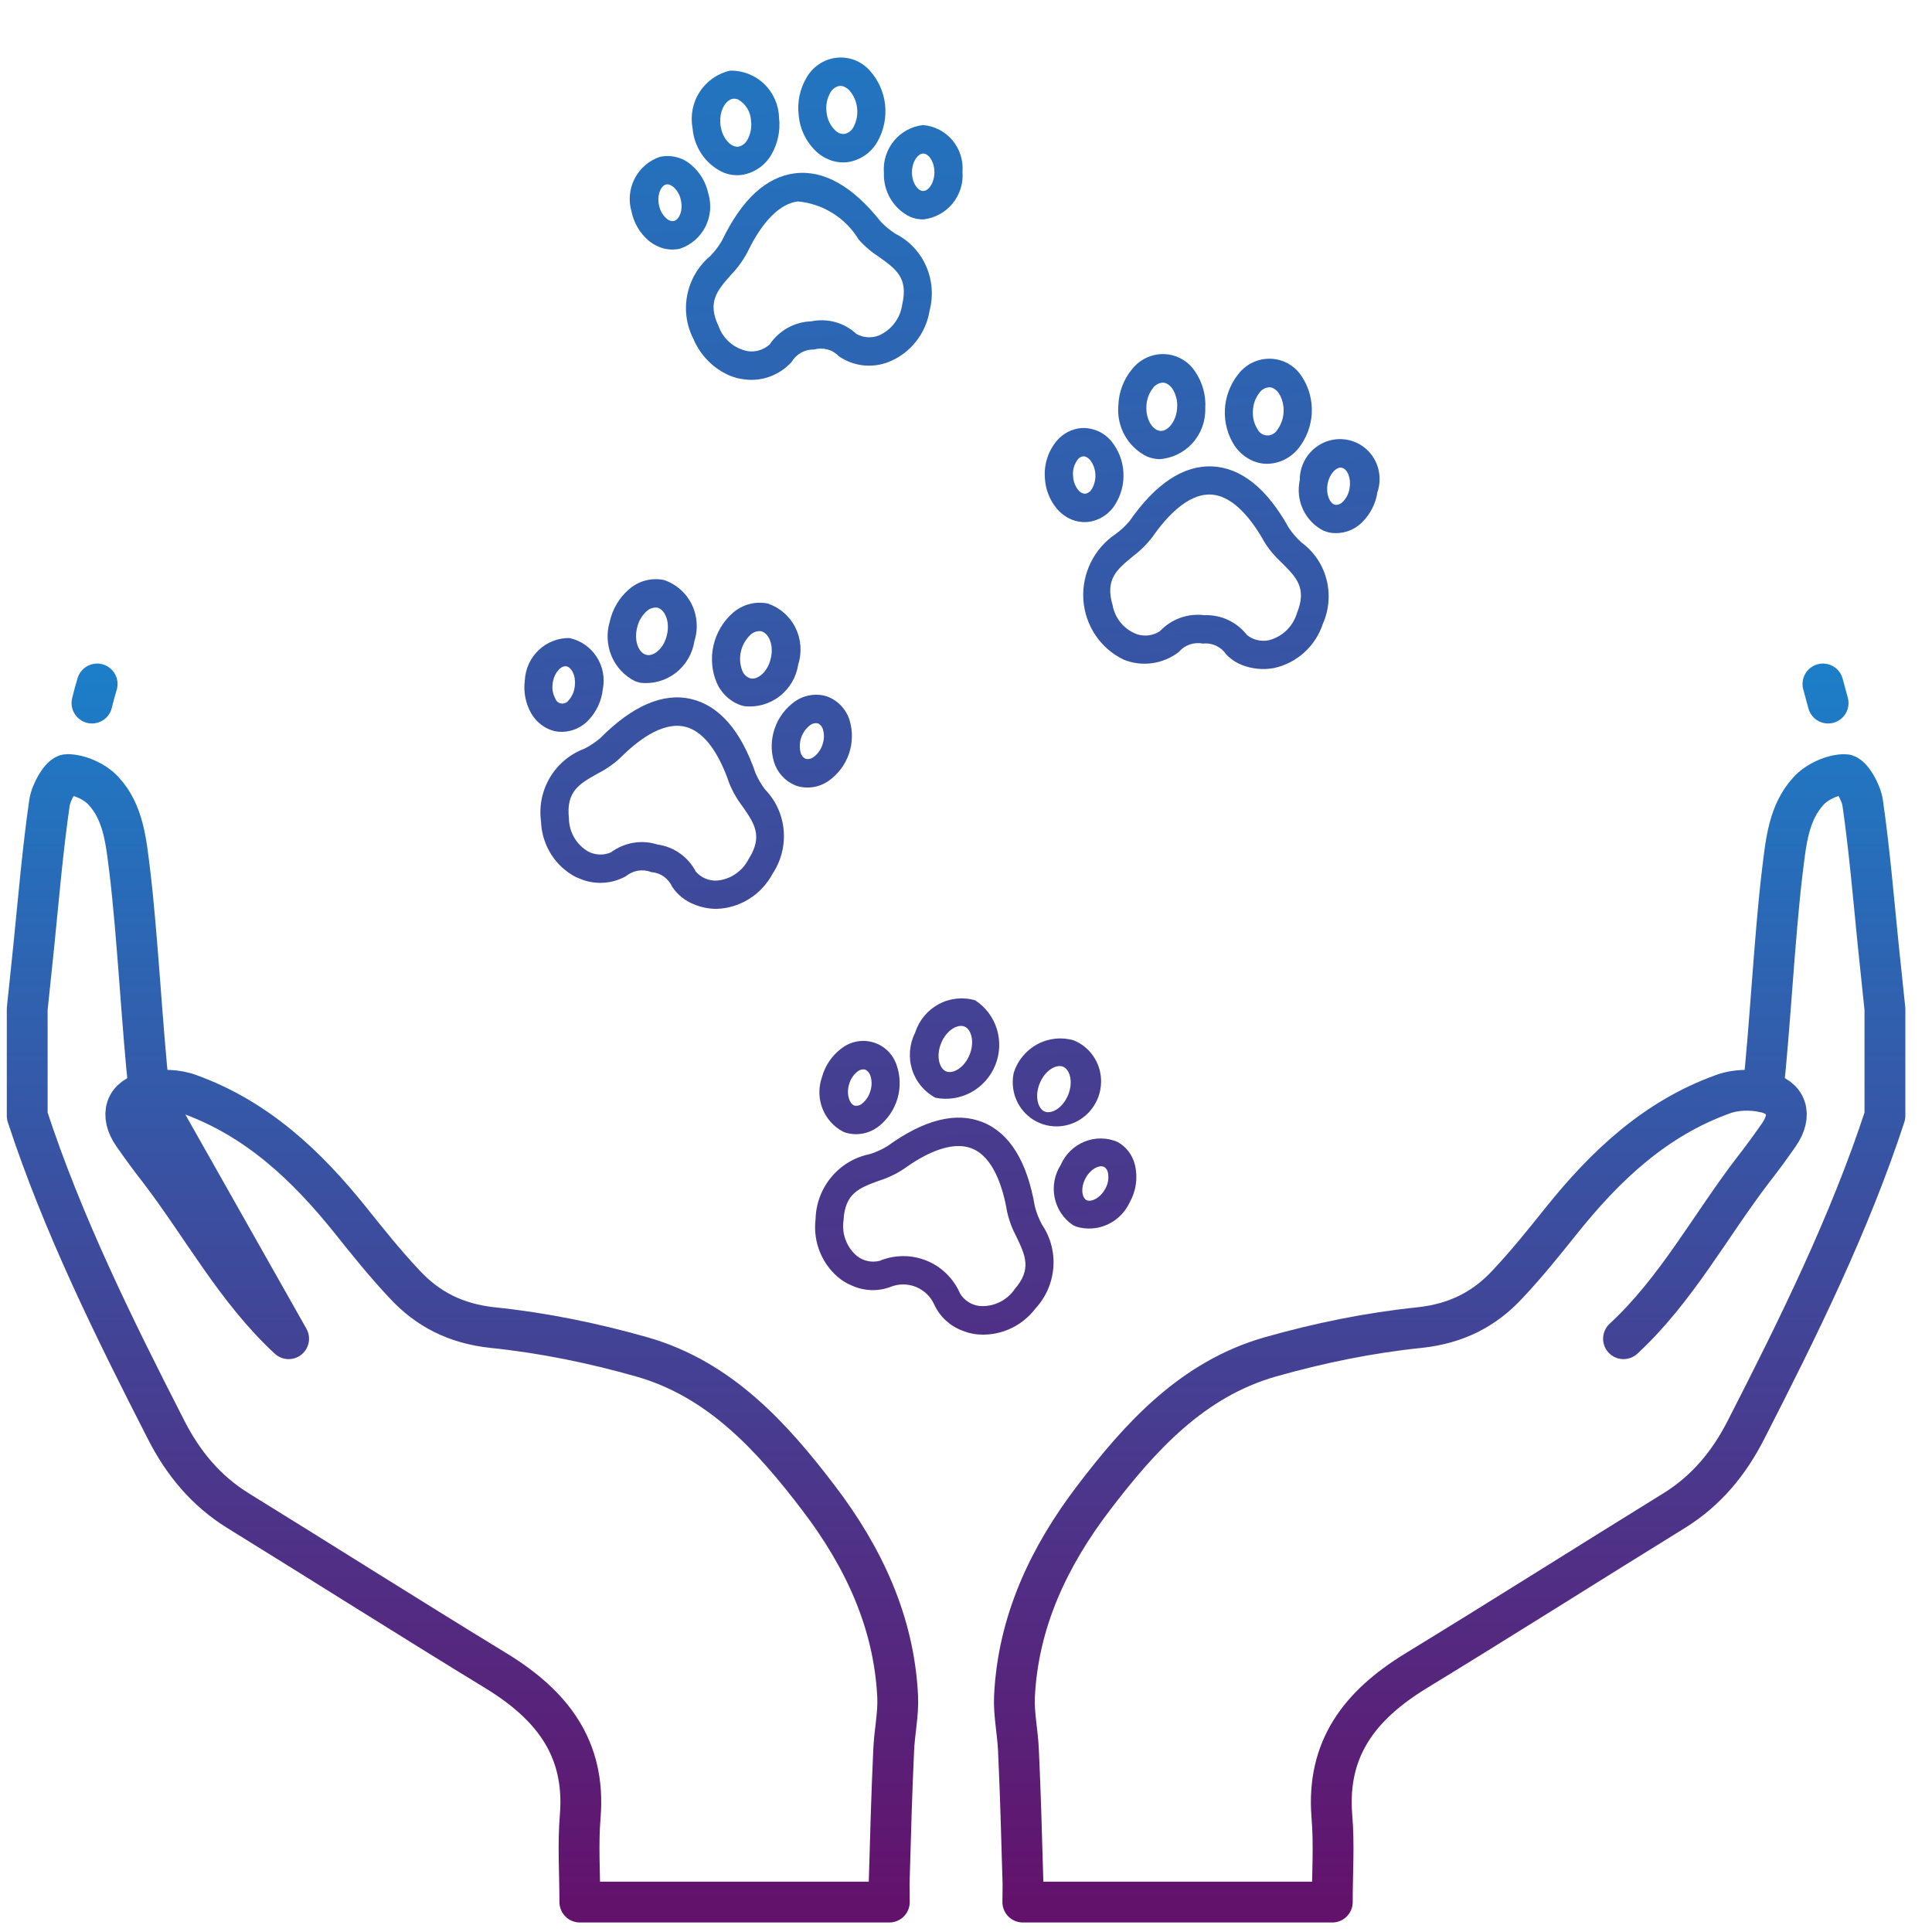
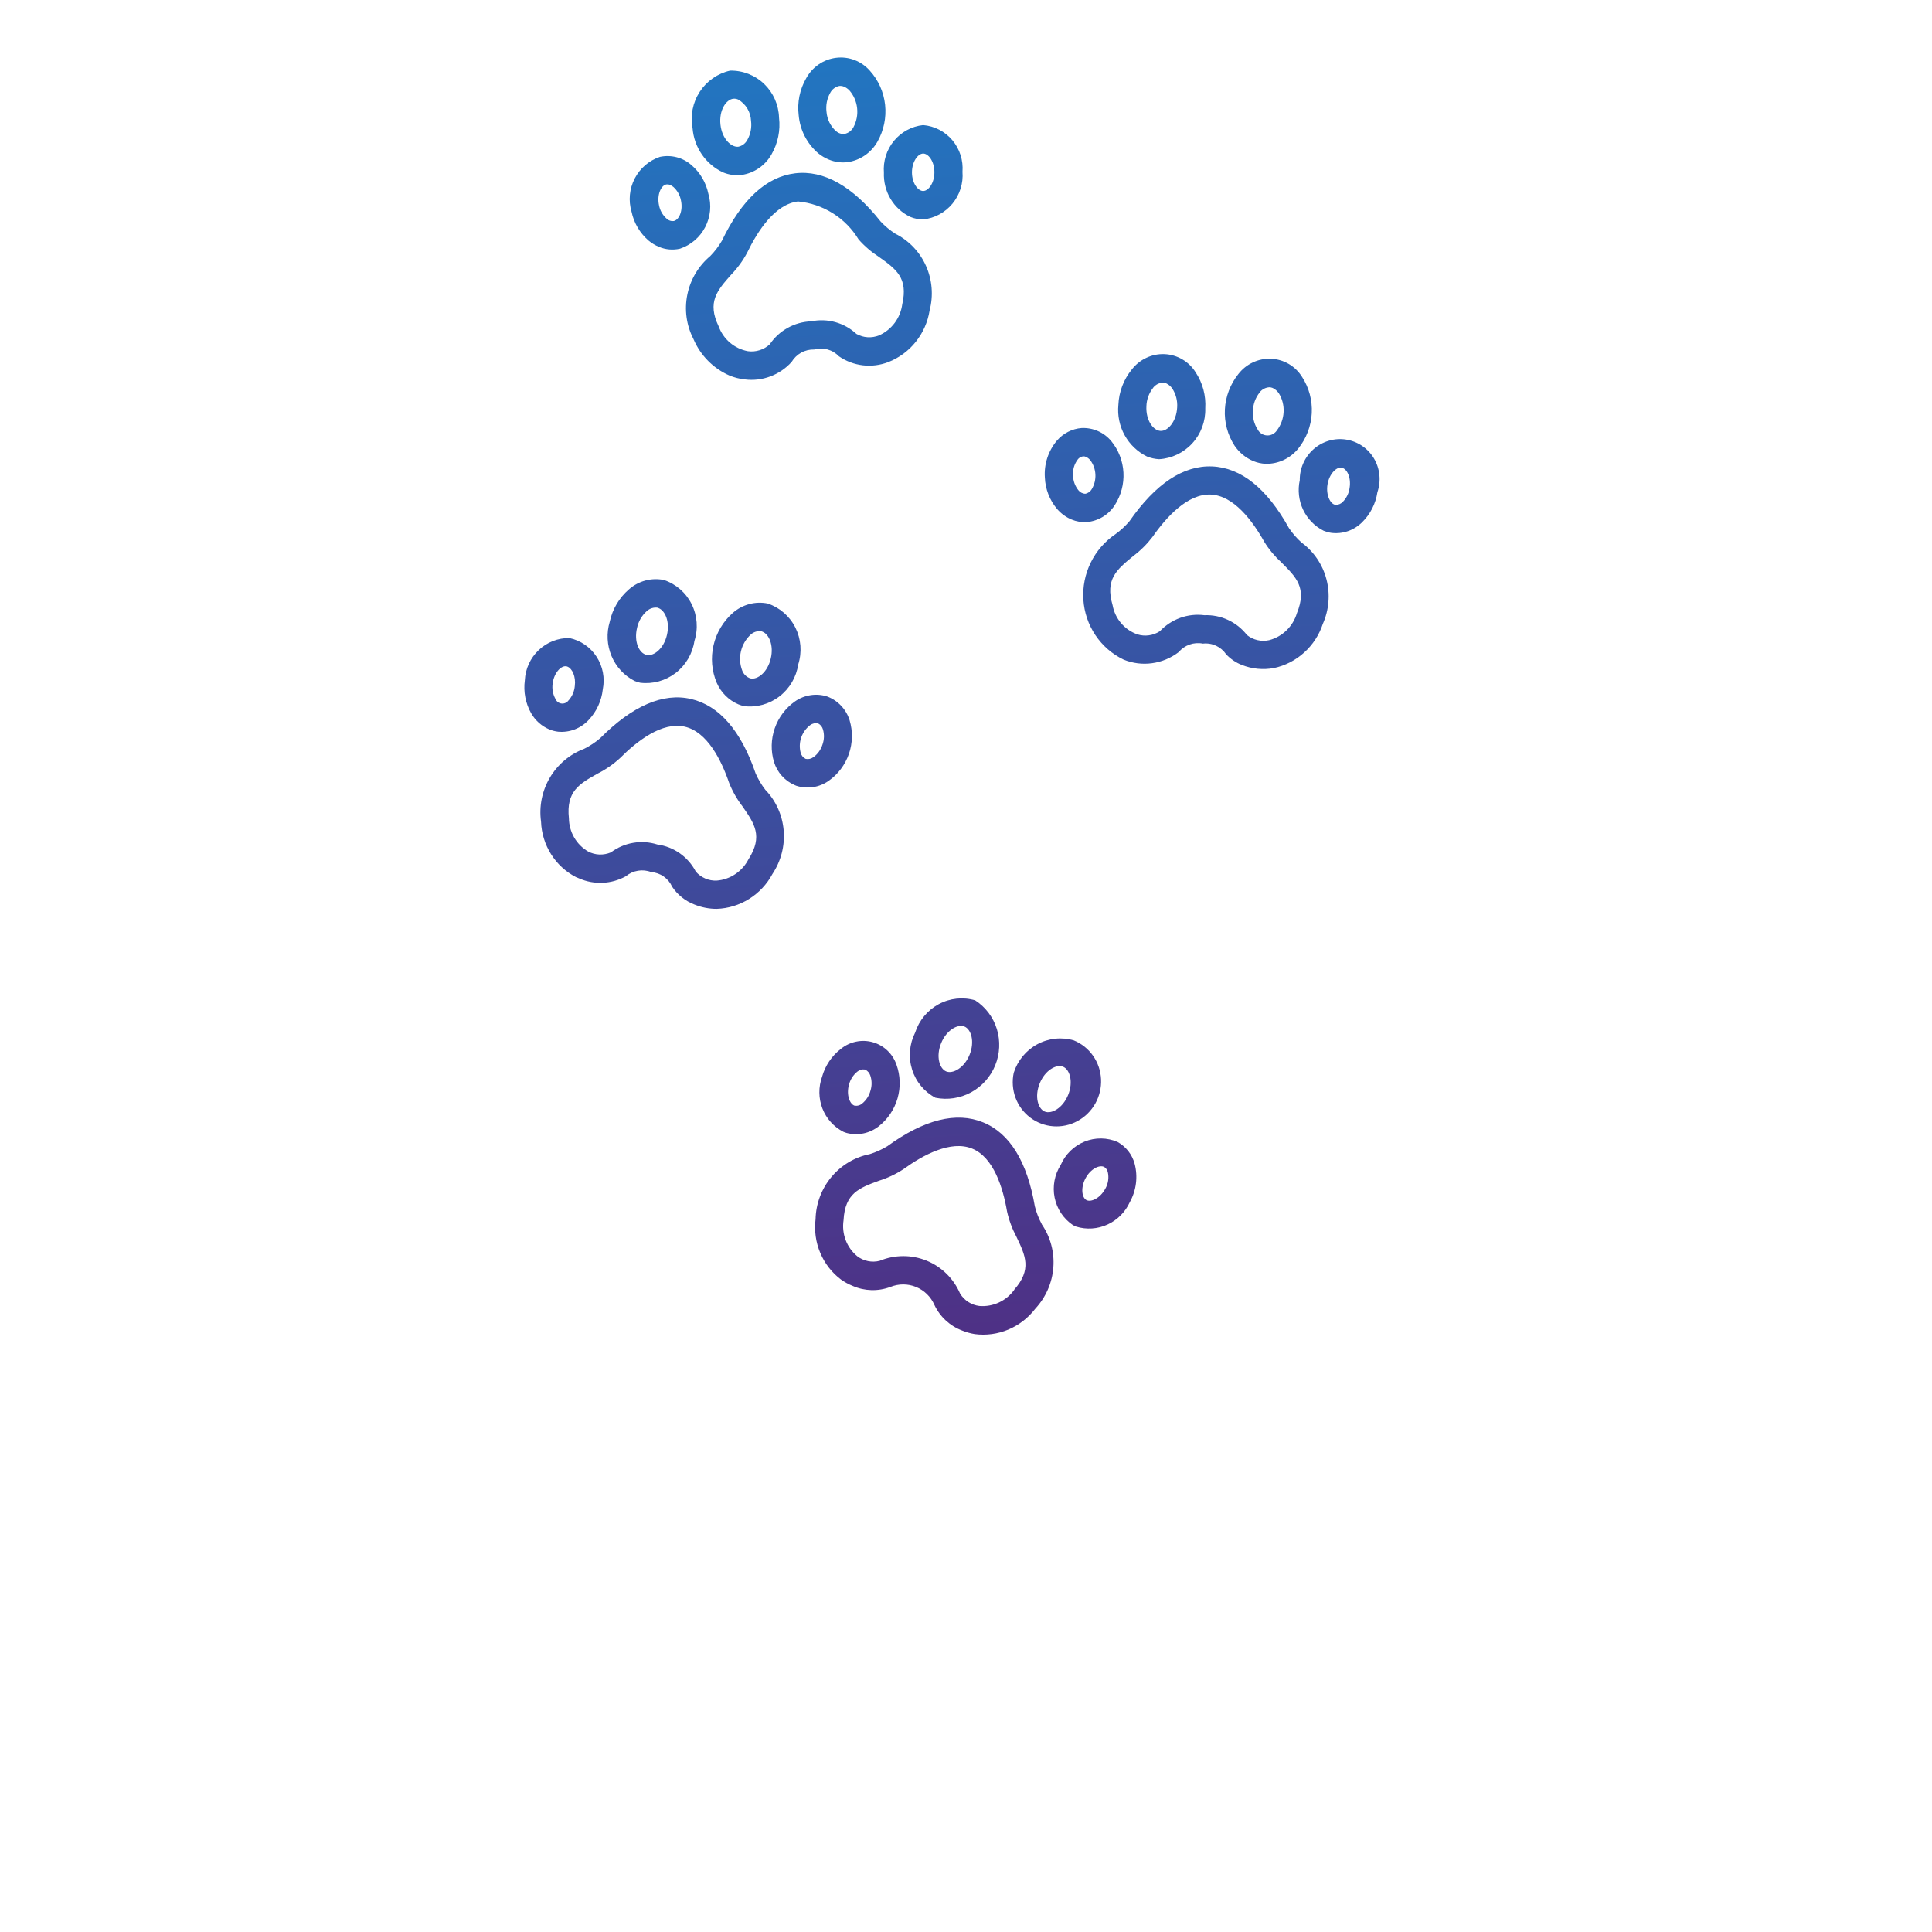
<svg xmlns="http://www.w3.org/2000/svg" width="71" height="71" viewBox="0 0 71 71" fill="none">
-   <path d="M59.663 49.197C61.605 47.401 62.846 45.051 64.437 42.977C64.758 42.569 65.065 42.145 65.371 41.707C65.882 40.977 65.678 40.306 64.817 40.13C64.335 40.028 63.751 40.043 63.298 40.218C60.831 41.109 59.006 42.831 57.4 44.832C56.757 45.635 56.115 46.438 55.414 47.182C54.553 48.117 53.516 48.642 52.173 48.788C50.319 48.978 48.465 49.358 46.669 49.869C43.822 50.686 41.909 52.789 40.186 55.052C38.551 57.198 37.412 59.592 37.281 62.352C37.252 62.994 37.398 63.651 37.427 64.308C37.5 65.87 37.544 67.447 37.588 69.009C37.602 69.287 37.588 69.564 37.588 69.9C41.384 69.9 45.121 69.9 48.961 69.9C48.961 68.82 49.034 67.783 48.946 66.746C48.742 64.235 49.998 62.658 52.012 61.417C55.195 59.475 58.349 57.475 61.517 55.519C62.7 54.789 63.546 53.767 64.174 52.526C66.072 48.818 67.97 44.978 69.27 41.007C69.27 39.693 69.27 38.393 69.27 37.079C69.182 36.291 69.109 35.488 69.021 34.699C68.846 32.962 68.7 31.224 68.452 29.502C68.394 29.108 68.029 28.465 67.795 28.465C67.342 28.465 66.773 28.728 66.466 29.064C65.722 29.867 65.634 30.962 65.503 31.998C65.211 34.407 65.05 37.736 64.787 40.13M3.38 25.837C3.438 25.603 3.497 25.37 3.57 25.136M66.992 25.136C67.051 25.37 67.124 25.603 67.182 25.837M10.607 49.197C8.665 47.401 7.424 45.051 5.833 42.977C5.511 42.569 5.205 42.145 4.898 41.707C4.387 40.977 4.592 40.306 5.453 40.13C5.935 40.028 6.519 40.043 6.971 40.218C9.439 41.109 11.264 42.831 12.87 44.832C13.512 45.635 14.155 46.438 14.855 47.182C15.717 48.117 16.753 48.642 18.097 48.788C19.951 48.978 21.805 49.358 23.601 49.869C26.448 50.686 28.36 52.789 30.083 55.052C31.718 57.198 32.857 59.592 32.989 62.352C33.018 62.994 32.872 63.651 32.843 64.308C32.77 65.87 32.726 67.447 32.682 69.009C32.667 69.287 32.682 69.564 32.682 69.9C28.886 69.9 25.148 69.9 21.309 69.9C21.309 68.82 21.236 67.783 21.323 66.746C21.528 64.235 20.272 62.658 18.257 61.417C15.074 59.475 11.921 57.475 8.753 55.519C7.57 54.789 6.723 53.767 6.095 52.526C4.197 48.818 2.299 44.978 1 41.007C1 39.693 1 38.393 1 37.079C1.088 36.291 1.161 35.488 1.248 34.699C1.423 32.962 1.569 31.224 1.818 29.502C1.876 29.108 2.241 28.465 2.475 28.465C2.927 28.465 3.497 28.728 3.803 29.064C4.548 29.867 4.635 30.962 4.767 31.998C5.059 34.407 5.219 37.736 5.482 40.13L10.607 49.197Z" stroke="url(#paint0_linear_2072_12044)" stroke-width="1.5" stroke-miterlimit="10" stroke-linecap="round" stroke-linejoin="round" />
  <path d="M33.631 37.947C33.419 38.369 33.379 38.855 33.518 39.303C33.658 39.751 33.967 40.124 34.378 40.342C34.822 40.431 35.284 40.361 35.685 40.144C36.087 39.926 36.401 39.574 36.574 39.149C36.747 38.724 36.768 38.252 36.634 37.816C36.499 37.38 36.217 37.007 35.837 36.761C35.391 36.63 34.911 36.68 34.498 36.902C34.086 37.124 33.775 37.499 33.631 37.947V37.947ZM35.631 38.763C35.434 39.246 35.019 39.474 34.772 39.374C34.525 39.273 34.388 38.822 34.586 38.337C34.784 37.851 35.198 37.624 35.444 37.725C35.69 37.825 35.829 38.277 35.631 38.763ZM32.293 41.391C32.625 41.13 32.866 40.771 32.984 40.364C33.101 39.958 33.088 39.525 32.946 39.129C32.878 38.931 32.764 38.752 32.613 38.608C32.462 38.464 32.279 38.359 32.078 38.302C31.878 38.245 31.667 38.237 31.462 38.28C31.257 38.322 31.065 38.413 30.902 38.546C30.567 38.803 30.324 39.164 30.21 39.573C30.075 39.95 30.079 40.364 30.223 40.735C30.367 41.107 30.641 41.411 30.992 41.592C31.033 41.609 31.073 41.625 31.116 41.636C31.317 41.689 31.528 41.694 31.732 41.652C31.936 41.61 32.128 41.52 32.293 41.391V41.391ZM31.201 39.856C31.25 39.67 31.357 39.504 31.505 39.383C31.544 39.35 31.589 39.326 31.637 39.312C31.686 39.299 31.736 39.296 31.786 39.304L31.807 39.313C31.889 39.357 31.952 39.431 31.982 39.521C32.044 39.701 32.047 39.898 31.989 40.081V40.081C31.94 40.267 31.834 40.433 31.685 40.554C31.647 40.587 31.602 40.611 31.553 40.624C31.505 40.638 31.454 40.64 31.405 40.632C31.229 40.578 31.093 40.235 31.201 39.856ZM37.254 39.424C37.189 39.729 37.211 40.046 37.318 40.338C37.425 40.629 37.613 40.883 37.858 41.069C38.104 41.255 38.398 41.367 38.706 41.39C39.014 41.413 39.322 41.347 39.596 41.199C39.869 41.052 40.096 40.829 40.25 40.557C40.403 40.285 40.477 39.976 40.463 39.664C40.449 39.353 40.348 39.053 40.17 38.8C39.993 38.546 39.747 38.35 39.461 38.233C39.015 38.102 38.534 38.153 38.121 38.375C37.708 38.598 37.397 38.974 37.254 39.424V39.424ZM39.253 40.239C39.056 40.722 38.642 40.951 38.395 40.85C38.148 40.749 38.011 40.299 38.209 39.813C38.407 39.327 38.82 39.1 39.067 39.201C39.314 39.302 39.451 39.753 39.253 40.239ZM41.697 42.767C41.651 42.598 41.572 42.44 41.464 42.302C41.356 42.165 41.223 42.051 41.071 41.967C40.686 41.8 40.25 41.795 39.858 41.953C39.467 42.111 39.152 42.418 38.982 42.808V42.808C38.754 43.166 38.673 43.598 38.757 44.012C38.841 44.426 39.083 44.788 39.43 45.022C39.469 45.042 39.508 45.06 39.548 45.077C39.926 45.194 40.335 45.167 40.698 45.002C41.061 44.837 41.353 44.544 41.519 44.179C41.759 43.749 41.823 43.241 41.697 42.767V42.767ZM39.928 44.104C39.757 44.012 39.706 43.649 39.893 43.3C40.079 42.951 40.41 42.795 40.581 42.887C40.647 42.929 40.693 42.996 40.711 43.072C40.759 43.283 40.725 43.504 40.616 43.692C40.425 44.038 40.094 44.189 39.924 44.102L39.928 44.104ZM38.287 44.992C38.175 44.784 38.088 44.563 38.03 44.334C37.747 42.684 37.106 41.644 36.126 41.245C35.145 40.845 33.962 41.141 32.607 42.124C32.404 42.246 32.188 42.344 31.962 42.414C31.412 42.524 30.914 42.821 30.552 43.256C30.19 43.69 29.985 44.236 29.972 44.801C29.92 45.224 29.979 45.653 30.144 46.043C30.308 46.433 30.572 46.772 30.909 47.025C31.042 47.118 31.184 47.195 31.334 47.256C31.771 47.449 32.266 47.463 32.717 47.296C33.022 47.172 33.361 47.171 33.664 47.295C33.966 47.418 34.209 47.656 34.34 47.958C34.545 48.392 34.91 48.728 35.357 48.896C35.507 48.957 35.663 49.001 35.823 49.027C36.241 49.082 36.666 49.024 37.057 48.86C37.447 48.696 37.789 48.431 38.048 48.092C38.433 47.677 38.667 47.143 38.71 46.578C38.753 46.013 38.602 45.453 38.283 44.99L38.287 44.992ZM37.273 47.4C37.128 47.602 36.933 47.763 36.708 47.867C36.483 47.971 36.236 48.015 35.99 47.994C35.846 47.976 35.708 47.927 35.586 47.848C35.464 47.77 35.361 47.665 35.284 47.541C35.047 46.989 34.605 46.554 34.053 46.329C33.5 46.104 32.88 46.106 32.325 46.335C32.183 46.371 32.036 46.374 31.894 46.344C31.752 46.315 31.619 46.254 31.503 46.165C31.313 46.009 31.166 45.805 31.078 45.573C30.99 45.341 30.963 45.09 31 44.843C31.052 43.849 31.576 43.657 32.302 43.391C32.619 43.292 32.921 43.15 33.2 42.967C33.92 42.446 34.943 41.891 35.728 42.211C36.512 42.531 36.858 43.643 37.008 44.519C37.08 44.844 37.196 45.157 37.353 45.45C37.686 46.148 37.928 46.652 37.269 47.399L37.273 47.4ZM24.398 21.314C24.173 21.268 23.941 21.275 23.719 21.334C23.496 21.393 23.29 21.503 23.116 21.656C22.757 21.964 22.508 22.383 22.408 22.847C22.283 23.263 22.306 23.708 22.472 24.106C22.639 24.504 22.938 24.829 23.319 25.024C23.386 25.052 23.456 25.074 23.526 25.09C23.989 25.147 24.456 25.018 24.829 24.732C25.201 24.445 25.449 24.024 25.519 23.558C25.663 23.107 25.626 22.619 25.416 22.199C25.206 21.779 24.84 21.461 24.398 21.314V21.314ZM23.761 24.066C23.487 24.009 23.29 23.584 23.411 23.075C23.461 22.837 23.586 22.621 23.767 22.459C23.82 22.41 23.883 22.373 23.951 22.351C24.019 22.329 24.091 22.322 24.162 22.331C24.178 22.336 24.194 22.343 24.209 22.35C24.445 22.447 24.622 22.848 24.511 23.328C24.397 23.835 24.024 24.127 23.764 24.067L23.761 24.066ZM21.633 26.458C21.924 26.15 22.106 25.755 22.152 25.334C22.235 24.918 22.154 24.488 21.924 24.135C21.695 23.782 21.338 23.536 20.928 23.448C20.51 23.441 20.103 23.6 19.797 23.89C19.49 24.181 19.307 24.58 19.287 25.003C19.231 25.423 19.313 25.849 19.521 26.214C19.674 26.48 19.908 26.687 20.189 26.806C20.292 26.848 20.401 26.876 20.511 26.889C20.718 26.908 20.926 26.879 21.121 26.805C21.315 26.73 21.491 26.611 21.633 26.458V26.458ZM20.9 25.73C20.871 25.773 20.831 25.808 20.785 25.829C20.738 25.851 20.686 25.86 20.635 25.854C20.584 25.848 20.536 25.828 20.496 25.797C20.456 25.765 20.425 25.722 20.407 25.674C20.316 25.506 20.282 25.313 20.309 25.123C20.358 24.73 20.609 24.463 20.802 24.485C20.821 24.487 20.84 24.492 20.857 24.5C21.027 24.569 21.17 24.862 21.123 25.214C21.106 25.405 21.028 25.586 20.902 25.731L20.9 25.73ZM28.214 22.179C27.99 22.134 27.758 22.14 27.536 22.2C27.314 22.259 27.108 22.369 26.933 22.521C26.578 22.833 26.329 23.25 26.222 23.712C26.115 24.174 26.156 24.657 26.339 25.091C26.494 25.448 26.779 25.732 27.135 25.884C27.202 25.912 27.272 25.933 27.343 25.95C27.805 26.006 28.273 25.878 28.645 25.591C29.018 25.305 29.265 24.883 29.335 24.417C29.477 23.968 29.439 23.482 29.23 23.063C29.02 22.645 28.656 22.328 28.216 22.18L28.214 22.179ZM27.578 24.931C27.51 24.909 27.448 24.872 27.396 24.823C27.344 24.774 27.304 24.714 27.278 24.647C27.191 24.422 27.174 24.176 27.228 23.94C27.283 23.703 27.407 23.489 27.584 23.324C27.636 23.275 27.699 23.238 27.768 23.216C27.836 23.194 27.908 23.188 27.979 23.197C27.995 23.202 28.01 23.208 28.025 23.216C28.262 23.312 28.439 23.714 28.327 24.192C28.212 24.701 27.841 24.99 27.58 24.931L27.578 24.931ZM30.401 25.596C30.204 25.532 29.994 25.515 29.788 25.547C29.582 25.578 29.386 25.657 29.214 25.777C28.87 26.02 28.609 26.366 28.471 26.766C28.332 27.166 28.323 27.599 28.444 28.002C28.503 28.191 28.6 28.365 28.732 28.511C28.863 28.658 29.024 28.774 29.204 28.851L29.266 28.877C29.463 28.94 29.673 28.957 29.879 28.926C30.085 28.895 30.281 28.816 30.453 28.695C30.798 28.453 31.058 28.106 31.197 27.706C31.335 27.306 31.344 26.873 31.223 26.47C31.161 26.271 31.055 26.089 30.913 25.938C30.771 25.786 30.597 25.67 30.403 25.597L30.401 25.596ZM29.893 27.824C29.853 27.855 29.806 27.876 29.758 27.887C29.708 27.898 29.658 27.898 29.609 27.888C29.563 27.866 29.523 27.835 29.491 27.796C29.459 27.757 29.437 27.712 29.424 27.663C29.375 27.478 29.383 27.283 29.445 27.101C29.508 26.92 29.623 26.762 29.775 26.646C29.815 26.616 29.862 26.595 29.911 26.584C29.96 26.573 30.01 26.573 30.059 26.583L30.071 26.588C30.113 26.61 30.15 26.642 30.18 26.68C30.21 26.718 30.231 26.761 30.244 26.808C30.297 26.99 30.29 27.185 30.225 27.365C30.166 27.549 30.051 27.711 29.895 27.825L29.893 27.824ZM28.129 29.029C27.985 28.843 27.864 28.639 27.769 28.423C27.229 26.843 26.426 25.928 25.398 25.688C24.369 25.447 23.241 25.937 22.059 27.126C21.878 27.281 21.68 27.412 21.468 27.518C20.942 27.715 20.497 28.089 20.208 28.576C19.92 29.064 19.805 29.635 19.883 30.194C19.898 30.619 20.026 31.032 20.251 31.391C20.476 31.749 20.792 32.04 21.166 32.233C21.207 32.25 21.248 32.267 21.288 32.283C21.559 32.402 21.854 32.456 22.15 32.442C22.446 32.429 22.736 32.347 22.998 32.203C23.126 32.096 23.28 32.025 23.445 31.998C23.609 31.971 23.777 31.988 23.931 32.049V32.049C24.096 32.06 24.255 32.116 24.391 32.211C24.526 32.306 24.634 32.437 24.702 32.589C24.901 32.886 25.187 33.114 25.52 33.241C25.78 33.346 26.058 33.401 26.339 33.4C26.761 33.386 27.172 33.26 27.532 33.034C27.891 32.809 28.187 32.492 28.388 32.116C28.701 31.646 28.847 31.084 28.8 30.522C28.754 29.96 28.518 29.434 28.131 29.03L28.129 29.029ZM27.512 31.567C27.4 31.79 27.233 31.981 27.027 32.12C26.821 32.26 26.584 32.343 26.337 32.361C26.193 32.368 26.049 32.341 25.917 32.284C25.784 32.227 25.666 32.141 25.571 32.032C25.432 31.764 25.231 31.534 24.985 31.36C24.74 31.187 24.456 31.075 24.159 31.035V31.035C23.872 30.944 23.569 30.922 23.271 30.973C22.974 31.023 22.693 31.144 22.45 31.325C22.316 31.381 22.172 31.408 22.028 31.403C21.884 31.397 21.743 31.36 21.615 31.293C21.402 31.169 21.225 30.992 21.101 30.778C20.977 30.564 20.91 30.321 20.907 30.072C20.8 29.082 21.288 28.808 21.962 28.429C22.26 28.279 22.537 28.088 22.784 27.861C23.411 27.23 24.334 26.515 25.162 26.704C25.99 26.893 26.507 27.929 26.795 28.77C26.918 29.079 27.083 29.369 27.285 29.632C27.726 30.268 28.045 30.726 27.513 31.568L27.512 31.567ZM42.15 16.776C42.292 16.834 42.443 16.867 42.596 16.875C43.062 16.848 43.501 16.638 43.818 16.29C44.135 15.942 44.306 15.484 44.293 15.013V15.013C44.323 14.54 44.198 14.072 43.937 13.68C43.815 13.484 43.648 13.322 43.449 13.206C43.251 13.09 43.027 13.024 42.797 13.014C42.568 13.004 42.338 13.05 42.129 13.149C41.919 13.247 41.736 13.394 41.594 13.578C41.293 13.945 41.12 14.401 41.1 14.875C41.062 15.264 41.142 15.655 41.33 15.994C41.518 16.334 41.805 16.607 42.152 16.777L42.15 16.776ZM42.376 14.251C42.42 14.195 42.475 14.148 42.538 14.115C42.601 14.083 42.67 14.064 42.741 14.061C42.78 14.063 42.818 14.072 42.854 14.086C42.949 14.13 43.029 14.2 43.086 14.287C43.216 14.49 43.277 14.731 43.26 14.974C43.232 15.497 42.915 15.849 42.649 15.836C42.382 15.823 42.103 15.448 42.13 14.924C42.138 14.679 42.225 14.443 42.378 14.252L42.376 14.251ZM39.385 19.094C39.559 19.166 39.747 19.197 39.936 19.186C40.143 19.168 40.344 19.103 40.524 18.995C40.703 18.886 40.856 18.738 40.969 18.561C41.198 18.205 41.309 17.786 41.286 17.364C41.263 16.943 41.108 16.541 40.843 16.216C40.711 16.056 40.543 15.928 40.354 15.844C40.164 15.76 39.957 15.721 39.75 15.73C39.575 15.743 39.405 15.791 39.249 15.871C39.093 15.951 38.953 16.061 38.839 16.195C38.522 16.573 38.364 17.059 38.398 17.55C38.416 17.973 38.572 18.377 38.842 18.698C38.99 18.872 39.176 19.008 39.387 19.095L39.385 19.094ZM39.607 16.883C39.656 16.821 39.727 16.781 39.804 16.77C39.84 16.769 39.876 16.775 39.908 16.789C39.968 16.816 40.021 16.857 40.063 16.907C40.178 17.058 40.245 17.241 40.255 17.431C40.266 17.622 40.219 17.812 40.121 17.977C40.095 18.021 40.061 18.059 40.019 18.088C39.978 18.117 39.931 18.137 39.881 18.145C39.831 18.143 39.782 18.129 39.738 18.106C39.694 18.082 39.656 18.05 39.626 18.01C39.507 17.859 39.439 17.674 39.434 17.48C39.416 17.267 39.478 17.054 39.609 16.884L39.607 16.883ZM45.37 16.379C45.541 16.631 45.78 16.828 46.06 16.945C46.203 17.004 46.355 17.037 46.51 17.045C46.739 17.05 46.967 17.002 47.176 16.904C47.384 16.806 47.569 16.661 47.714 16.481C48.01 16.111 48.182 15.657 48.207 15.184C48.231 14.711 48.106 14.245 47.85 13.851C47.728 13.655 47.561 13.492 47.363 13.376C47.165 13.26 46.941 13.194 46.712 13.184C46.482 13.174 46.252 13.22 46.043 13.318C45.833 13.416 45.65 13.564 45.508 13.748C45.212 14.118 45.039 14.572 45.014 15.045C44.989 15.518 45.114 15.985 45.37 16.379V16.379ZM46.29 14.422C46.333 14.365 46.388 14.319 46.451 14.286C46.514 14.253 46.584 14.235 46.654 14.232C46.693 14.234 46.732 14.242 46.768 14.257C46.862 14.301 46.942 14.37 47 14.458C47.125 14.663 47.185 14.902 47.172 15.144C47.16 15.386 47.075 15.619 46.929 15.812C46.889 15.873 46.834 15.923 46.77 15.956C46.706 15.99 46.634 16.006 46.562 16.002C46.49 15.999 46.42 15.977 46.36 15.938C46.299 15.899 46.25 15.845 46.217 15.78C46.087 15.578 46.027 15.337 46.044 15.095V15.095C46.052 14.851 46.139 14.614 46.292 14.423L46.29 14.422ZM47.765 17.65C47.686 18.016 47.73 18.397 47.889 18.732C48.049 19.068 48.314 19.34 48.644 19.505C48.732 19.541 48.824 19.567 48.919 19.581C49.124 19.608 49.334 19.587 49.532 19.52C49.729 19.453 49.909 19.34 50.058 19.192C50.359 18.895 50.557 18.507 50.619 18.088C50.689 17.883 50.714 17.666 50.691 17.451C50.669 17.236 50.601 17.03 50.491 16.845C50.381 16.661 50.233 16.504 50.055 16.384C49.878 16.265 49.677 16.186 49.466 16.154C49.255 16.121 49.039 16.136 48.833 16.197C48.627 16.258 48.436 16.363 48.275 16.506C48.112 16.648 47.983 16.825 47.895 17.023C47.807 17.22 47.763 17.435 47.766 17.651L47.765 17.65ZM49.3 17.188C49.497 17.216 49.66 17.541 49.597 17.931C49.572 18.122 49.486 18.299 49.352 18.437C49.318 18.475 49.276 18.505 49.23 18.525C49.183 18.545 49.133 18.555 49.083 18.553C48.895 18.536 48.723 18.201 48.784 17.811C48.845 17.42 49.11 17.156 49.301 17.185L49.3 17.188ZM48.613 22.928C48.842 22.411 48.889 21.832 48.746 21.287C48.604 20.743 48.28 20.266 47.828 19.936C47.654 19.779 47.499 19.6 47.367 19.404C46.558 17.946 45.607 17.187 44.549 17.141C43.491 17.096 42.468 17.773 41.51 19.15C41.357 19.331 41.183 19.492 40.992 19.63C40.603 19.892 40.29 20.253 40.083 20.676C39.876 21.099 39.783 21.568 39.813 22.037C39.844 22.505 39.997 22.956 40.257 23.343C40.517 23.73 40.874 24.04 41.293 24.241C41.623 24.375 41.983 24.421 42.337 24.372C42.691 24.324 43.028 24.184 43.314 23.966C43.422 23.838 43.562 23.741 43.718 23.686C43.875 23.631 44.043 23.619 44.205 23.652C44.37 23.633 44.537 23.66 44.688 23.729C44.838 23.799 44.967 23.908 45.061 24.046C45.221 24.217 45.418 24.351 45.636 24.436C46.01 24.584 46.417 24.624 46.814 24.551C47.228 24.463 47.612 24.266 47.928 23.98C48.244 23.695 48.481 23.331 48.614 22.925L48.613 22.928ZM46.64 23.526C46.498 23.557 46.352 23.557 46.211 23.524C46.07 23.491 45.939 23.428 45.826 23.337C45.641 23.099 45.403 22.909 45.13 22.782C44.858 22.655 44.559 22.596 44.258 22.608V22.608C43.961 22.57 43.657 22.603 43.373 22.705C43.089 22.808 42.833 22.976 42.624 23.197C42.503 23.276 42.366 23.327 42.223 23.347C42.081 23.367 41.935 23.355 41.798 23.312C41.566 23.231 41.359 23.088 41.199 22.9C41.039 22.712 40.931 22.483 40.887 22.239C40.607 21.286 41.041 20.931 41.641 20.438C41.908 20.238 42.146 20.002 42.35 19.736C42.859 19.004 43.645 18.139 44.493 18.175C45.339 18.209 46.032 19.141 46.464 19.915C46.639 20.197 46.852 20.452 47.097 20.674C47.642 21.218 48.037 21.61 47.661 22.534C47.59 22.773 47.458 22.991 47.279 23.165C47.1 23.339 46.88 23.463 46.64 23.526V23.526ZM26.573 6.335C26.787 6.424 27.02 6.456 27.251 6.429C27.478 6.396 27.696 6.312 27.886 6.181C28.077 6.051 28.236 5.878 28.351 5.676C28.587 5.267 28.685 4.791 28.629 4.323C28.615 3.852 28.419 3.408 28.083 3.085C27.747 2.762 27.297 2.587 26.831 2.596C26.375 2.698 25.975 2.976 25.717 3.37C25.459 3.765 25.364 4.244 25.451 4.706C25.478 5.055 25.596 5.389 25.793 5.675C25.99 5.962 26.259 6.189 26.573 6.335V6.335ZM26.946 3.628C27.006 3.622 27.067 3.632 27.122 3.655C27.262 3.734 27.379 3.847 27.463 3.985C27.546 4.122 27.593 4.279 27.6 4.441C27.631 4.682 27.584 4.927 27.465 5.139C27.432 5.203 27.384 5.259 27.327 5.303C27.27 5.346 27.204 5.376 27.134 5.391C26.871 5.421 26.532 5.097 26.476 4.577C26.419 4.057 26.68 3.66 26.946 3.628ZM25.41 6.066C25.254 5.929 25.069 5.83 24.868 5.778C24.667 5.726 24.457 5.721 24.253 5.764C23.853 5.897 23.52 6.183 23.325 6.56C23.13 6.937 23.088 7.374 23.209 7.779C23.295 8.192 23.514 8.564 23.831 8.838C23.948 8.936 24.079 9.015 24.219 9.073C24.462 9.175 24.731 9.198 24.989 9.139C25.389 9.006 25.722 8.721 25.917 8.344C26.112 7.967 26.154 7.529 26.033 7.125C25.948 6.711 25.729 6.338 25.41 6.066V6.066ZM24.768 8.123C24.718 8.129 24.667 8.124 24.62 8.108C24.572 8.092 24.529 8.065 24.493 8.03C24.351 7.903 24.255 7.733 24.219 7.545C24.135 7.161 24.289 6.826 24.475 6.78C24.526 6.77 24.579 6.776 24.627 6.797C24.671 6.816 24.713 6.842 24.75 6.873C24.89 7 24.986 7.17 25.023 7.358C25.108 7.74 24.958 8.078 24.764 8.121L24.768 8.123ZM30.076 5.638C30.193 5.732 30.322 5.808 30.46 5.864C30.676 5.954 30.912 5.986 31.146 5.959C31.373 5.927 31.59 5.842 31.781 5.712C31.972 5.582 32.13 5.41 32.245 5.208C32.479 4.796 32.578 4.32 32.527 3.85C32.476 3.38 32.278 2.94 31.962 2.593C31.809 2.421 31.618 2.288 31.403 2.206C31.189 2.124 30.957 2.096 30.729 2.124C30.5 2.151 30.28 2.234 30.089 2.365C29.898 2.495 29.74 2.67 29.628 2.875C29.391 3.284 29.294 3.76 29.351 4.229C29.398 4.779 29.659 5.285 30.076 5.638V5.638ZM30.841 3.159C30.902 3.152 30.963 3.162 31.019 3.185C31.094 3.218 31.162 3.265 31.218 3.325C31.375 3.507 31.473 3.733 31.499 3.973C31.526 4.214 31.479 4.457 31.365 4.672C31.332 4.736 31.284 4.791 31.227 4.835C31.169 4.878 31.103 4.908 31.032 4.923C30.976 4.927 30.92 4.92 30.867 4.902C30.813 4.884 30.764 4.855 30.722 4.818C30.521 4.637 30.396 4.384 30.374 4.112V4.112C30.343 3.872 30.39 3.627 30.509 3.414C30.542 3.349 30.589 3.293 30.646 3.249C30.704 3.205 30.77 3.174 30.841 3.159ZM33.454 7.971C33.605 8.033 33.767 8.065 33.931 8.063C34.348 8.018 34.733 7.81 35.003 7.483C35.272 7.156 35.405 6.736 35.371 6.314C35.404 5.891 35.27 5.474 34.999 5.152C34.728 4.831 34.342 4.631 33.924 4.596C33.507 4.641 33.122 4.849 32.852 5.176C32.583 5.503 32.45 5.923 32.483 6.345C32.47 6.683 32.554 7.018 32.727 7.307C32.899 7.596 33.152 7.827 33.454 7.971V7.971ZM33.925 5.643C34.119 5.639 34.338 5.932 34.339 6.326C34.34 6.72 34.123 7.017 33.928 7.019C33.734 7.021 33.515 6.73 33.514 6.336C33.514 5.942 33.732 5.645 33.925 5.643V5.643ZM32.364 8.141C31.33 6.837 30.27 6.241 29.216 6.369C28.163 6.497 27.259 7.328 26.532 8.843C26.412 9.049 26.268 9.239 26.102 9.409C25.669 9.772 25.371 10.272 25.259 10.827C25.146 11.382 25.225 11.957 25.483 12.456C25.738 13.059 26.212 13.54 26.807 13.8C26.986 13.874 27.175 13.922 27.368 13.943C27.683 13.984 28.005 13.947 28.304 13.835C28.604 13.724 28.874 13.542 29.09 13.303C29.176 13.159 29.298 13.04 29.444 12.959C29.591 12.878 29.756 12.839 29.922 12.844C30.082 12.799 30.251 12.799 30.411 12.842C30.571 12.886 30.715 12.973 30.83 13.094C31.092 13.274 31.394 13.388 31.71 13.425C32.027 13.462 32.348 13.421 32.647 13.306C33.041 13.151 33.388 12.895 33.654 12.562C33.92 12.229 34.096 11.833 34.162 11.412C34.306 10.864 34.259 10.284 34.03 9.771C33.801 9.257 33.403 8.84 32.904 8.589C32.706 8.463 32.525 8.312 32.364 8.141V8.141ZM33.157 11.184C33.124 11.431 33.029 11.666 32.88 11.866C32.731 12.066 32.534 12.223 32.308 12.324C32.173 12.379 32.029 12.402 31.884 12.393C31.74 12.384 31.6 12.343 31.474 12.272C31.254 12.067 30.988 11.919 30.699 11.838C30.409 11.758 30.105 11.748 29.809 11.809C29.508 11.819 29.213 11.901 28.949 12.048C28.684 12.195 28.457 12.403 28.287 12.655C28.179 12.754 28.051 12.827 27.913 12.87C27.774 12.914 27.628 12.926 27.485 12.906C27.242 12.861 27.016 12.754 26.827 12.594C26.639 12.434 26.495 12.227 26.41 11.993C25.982 11.101 26.353 10.679 26.867 10.097C27.099 9.856 27.298 9.585 27.456 9.289C27.843 8.485 28.481 7.504 29.326 7.403C29.78 7.445 30.217 7.593 30.603 7.835C30.989 8.076 31.314 8.405 31.551 8.796C31.77 9.045 32.022 9.261 32.3 9.44C32.929 9.889 33.382 10.209 33.157 11.184V11.184Z" fill="url(#paint1_linear_2072_12044)" />
  <defs>
    <linearGradient id="paint0_linear_2072_12044" x1="35.135" y1="6.419" x2="35.135" y2="69.9" gradientUnits="userSpaceOnUse">
      <stop stop-color="#00A9ED" />
      <stop offset="1" stop-color="#63126C" />
    </linearGradient>
    <linearGradient id="paint1_linear_2072_12044" x1="28" y1="2.419" x2="32" y2="69.919" gradientUnits="userSpaceOnUse">
      <stop stop-color="#2275C0" />
      <stop offset="1" stop-color="#62136C" />
    </linearGradient>
  </defs>
</svg>